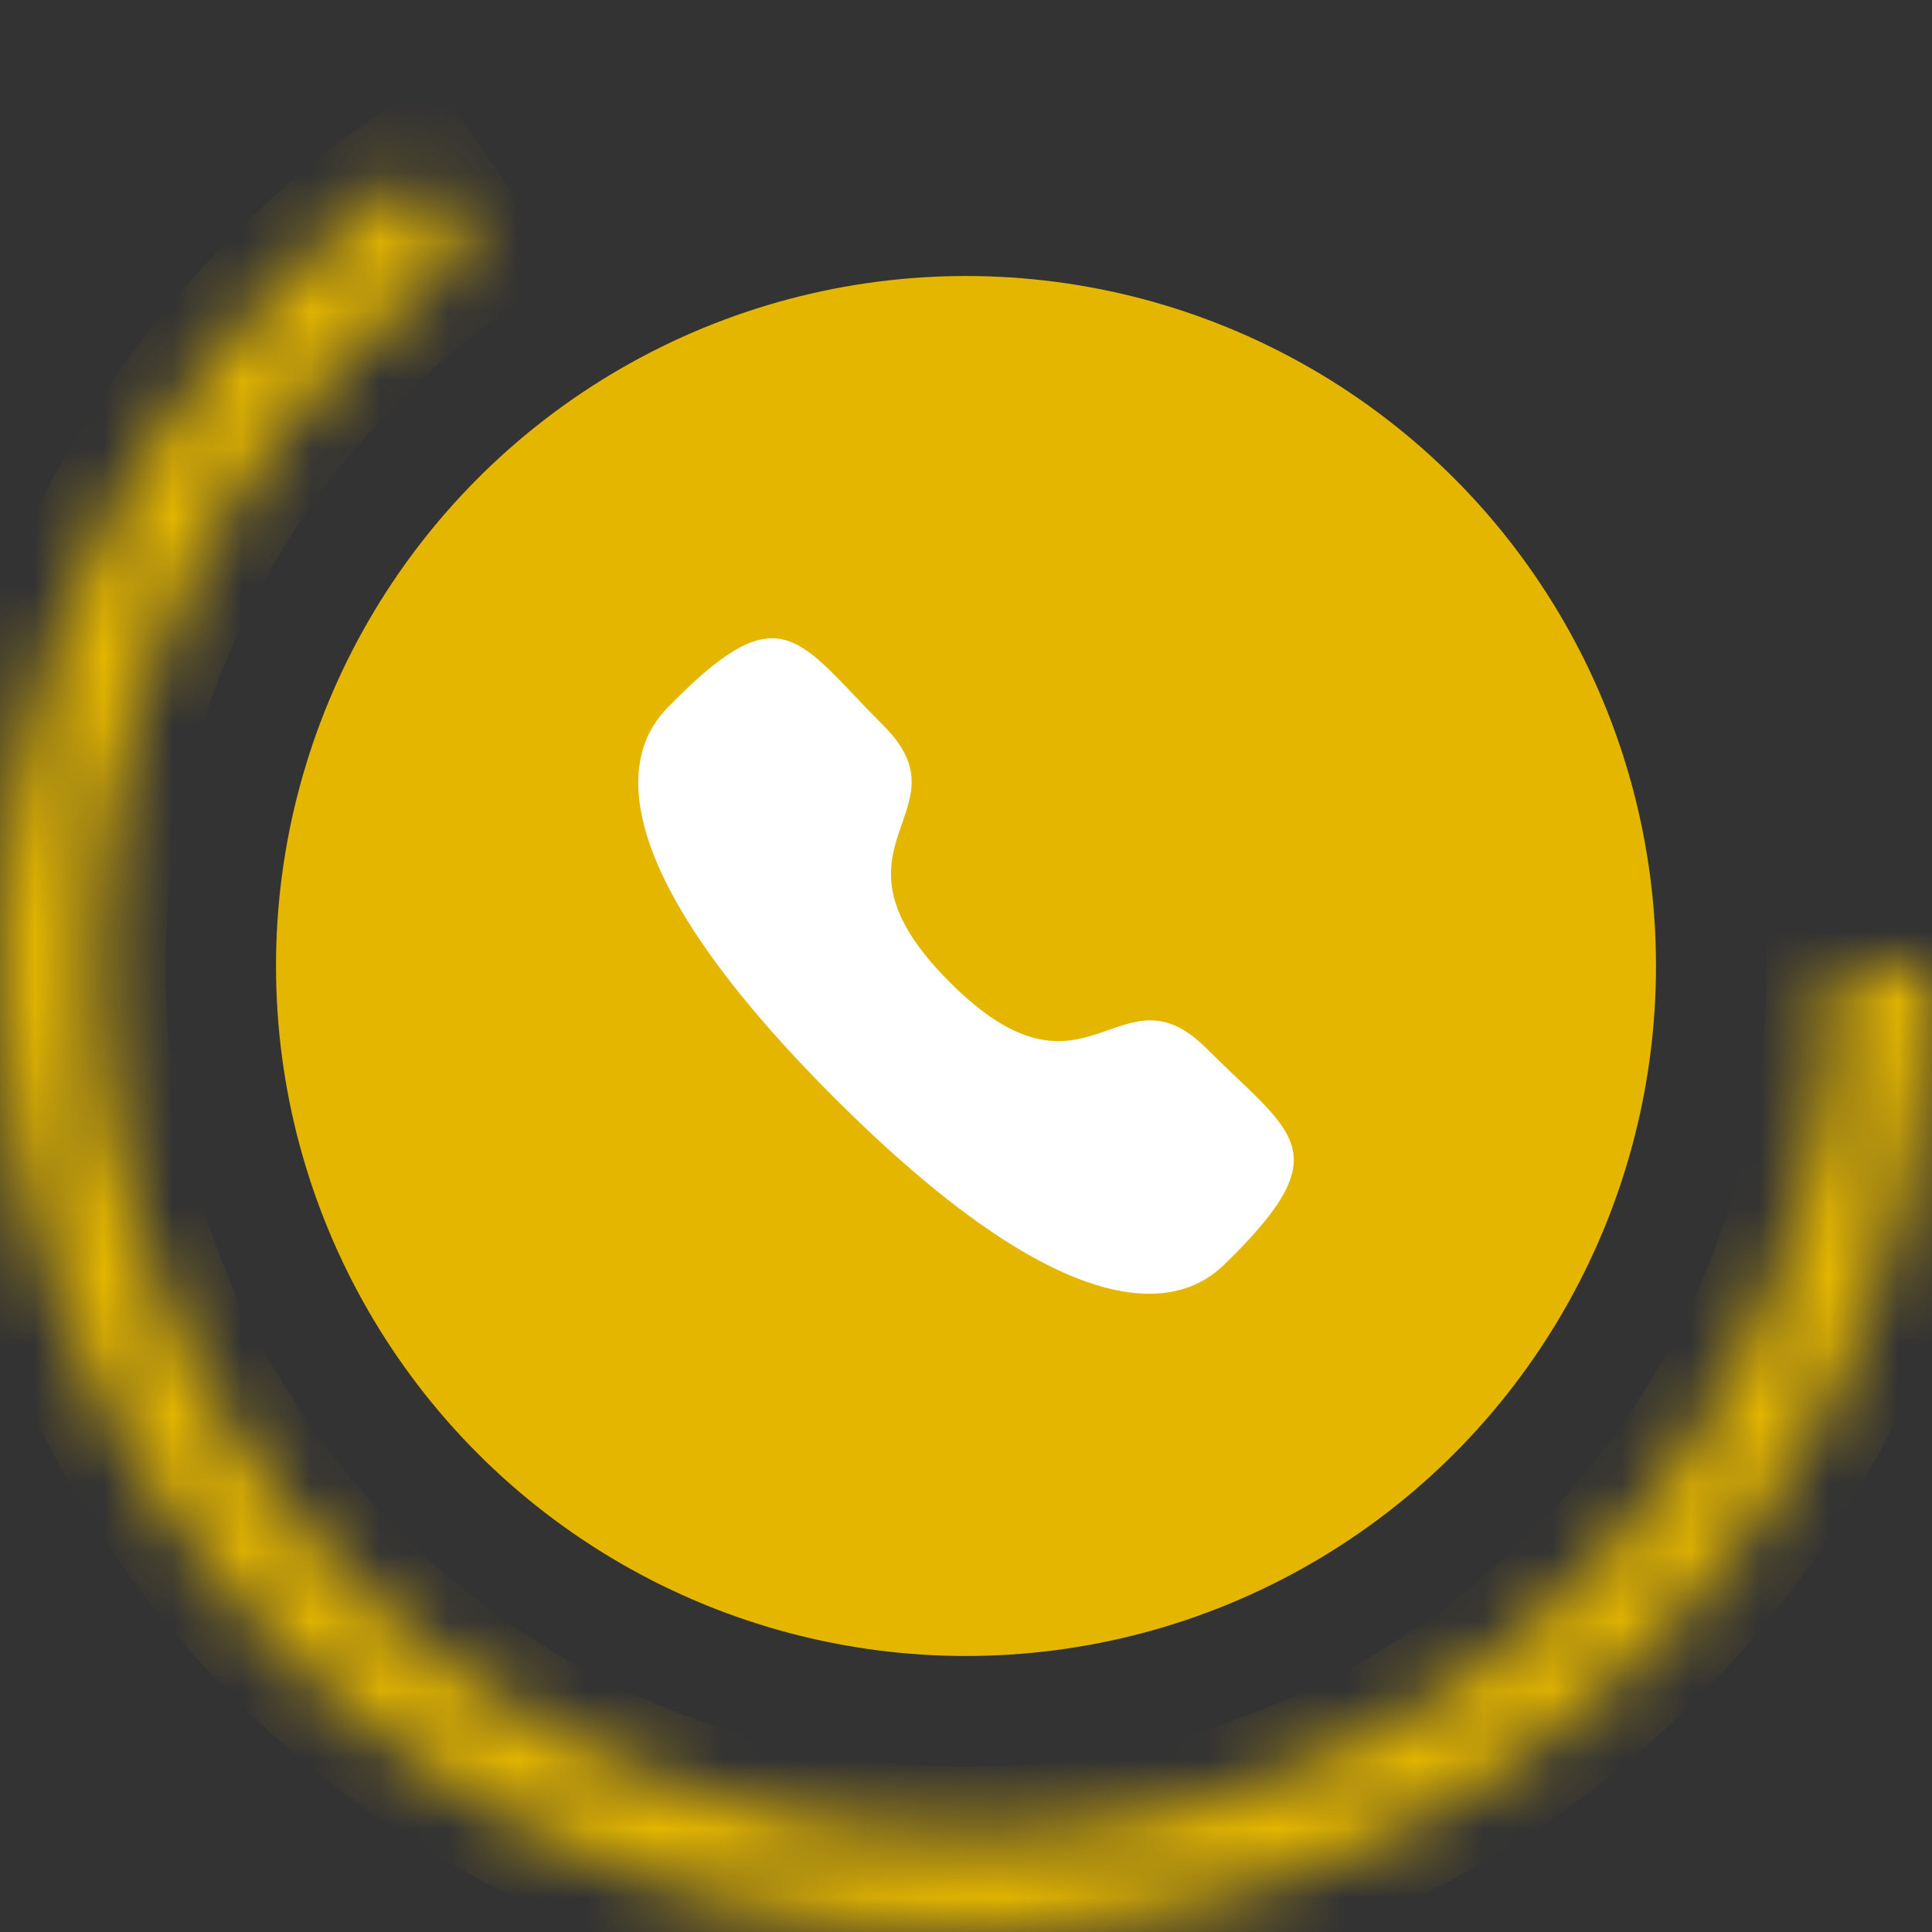
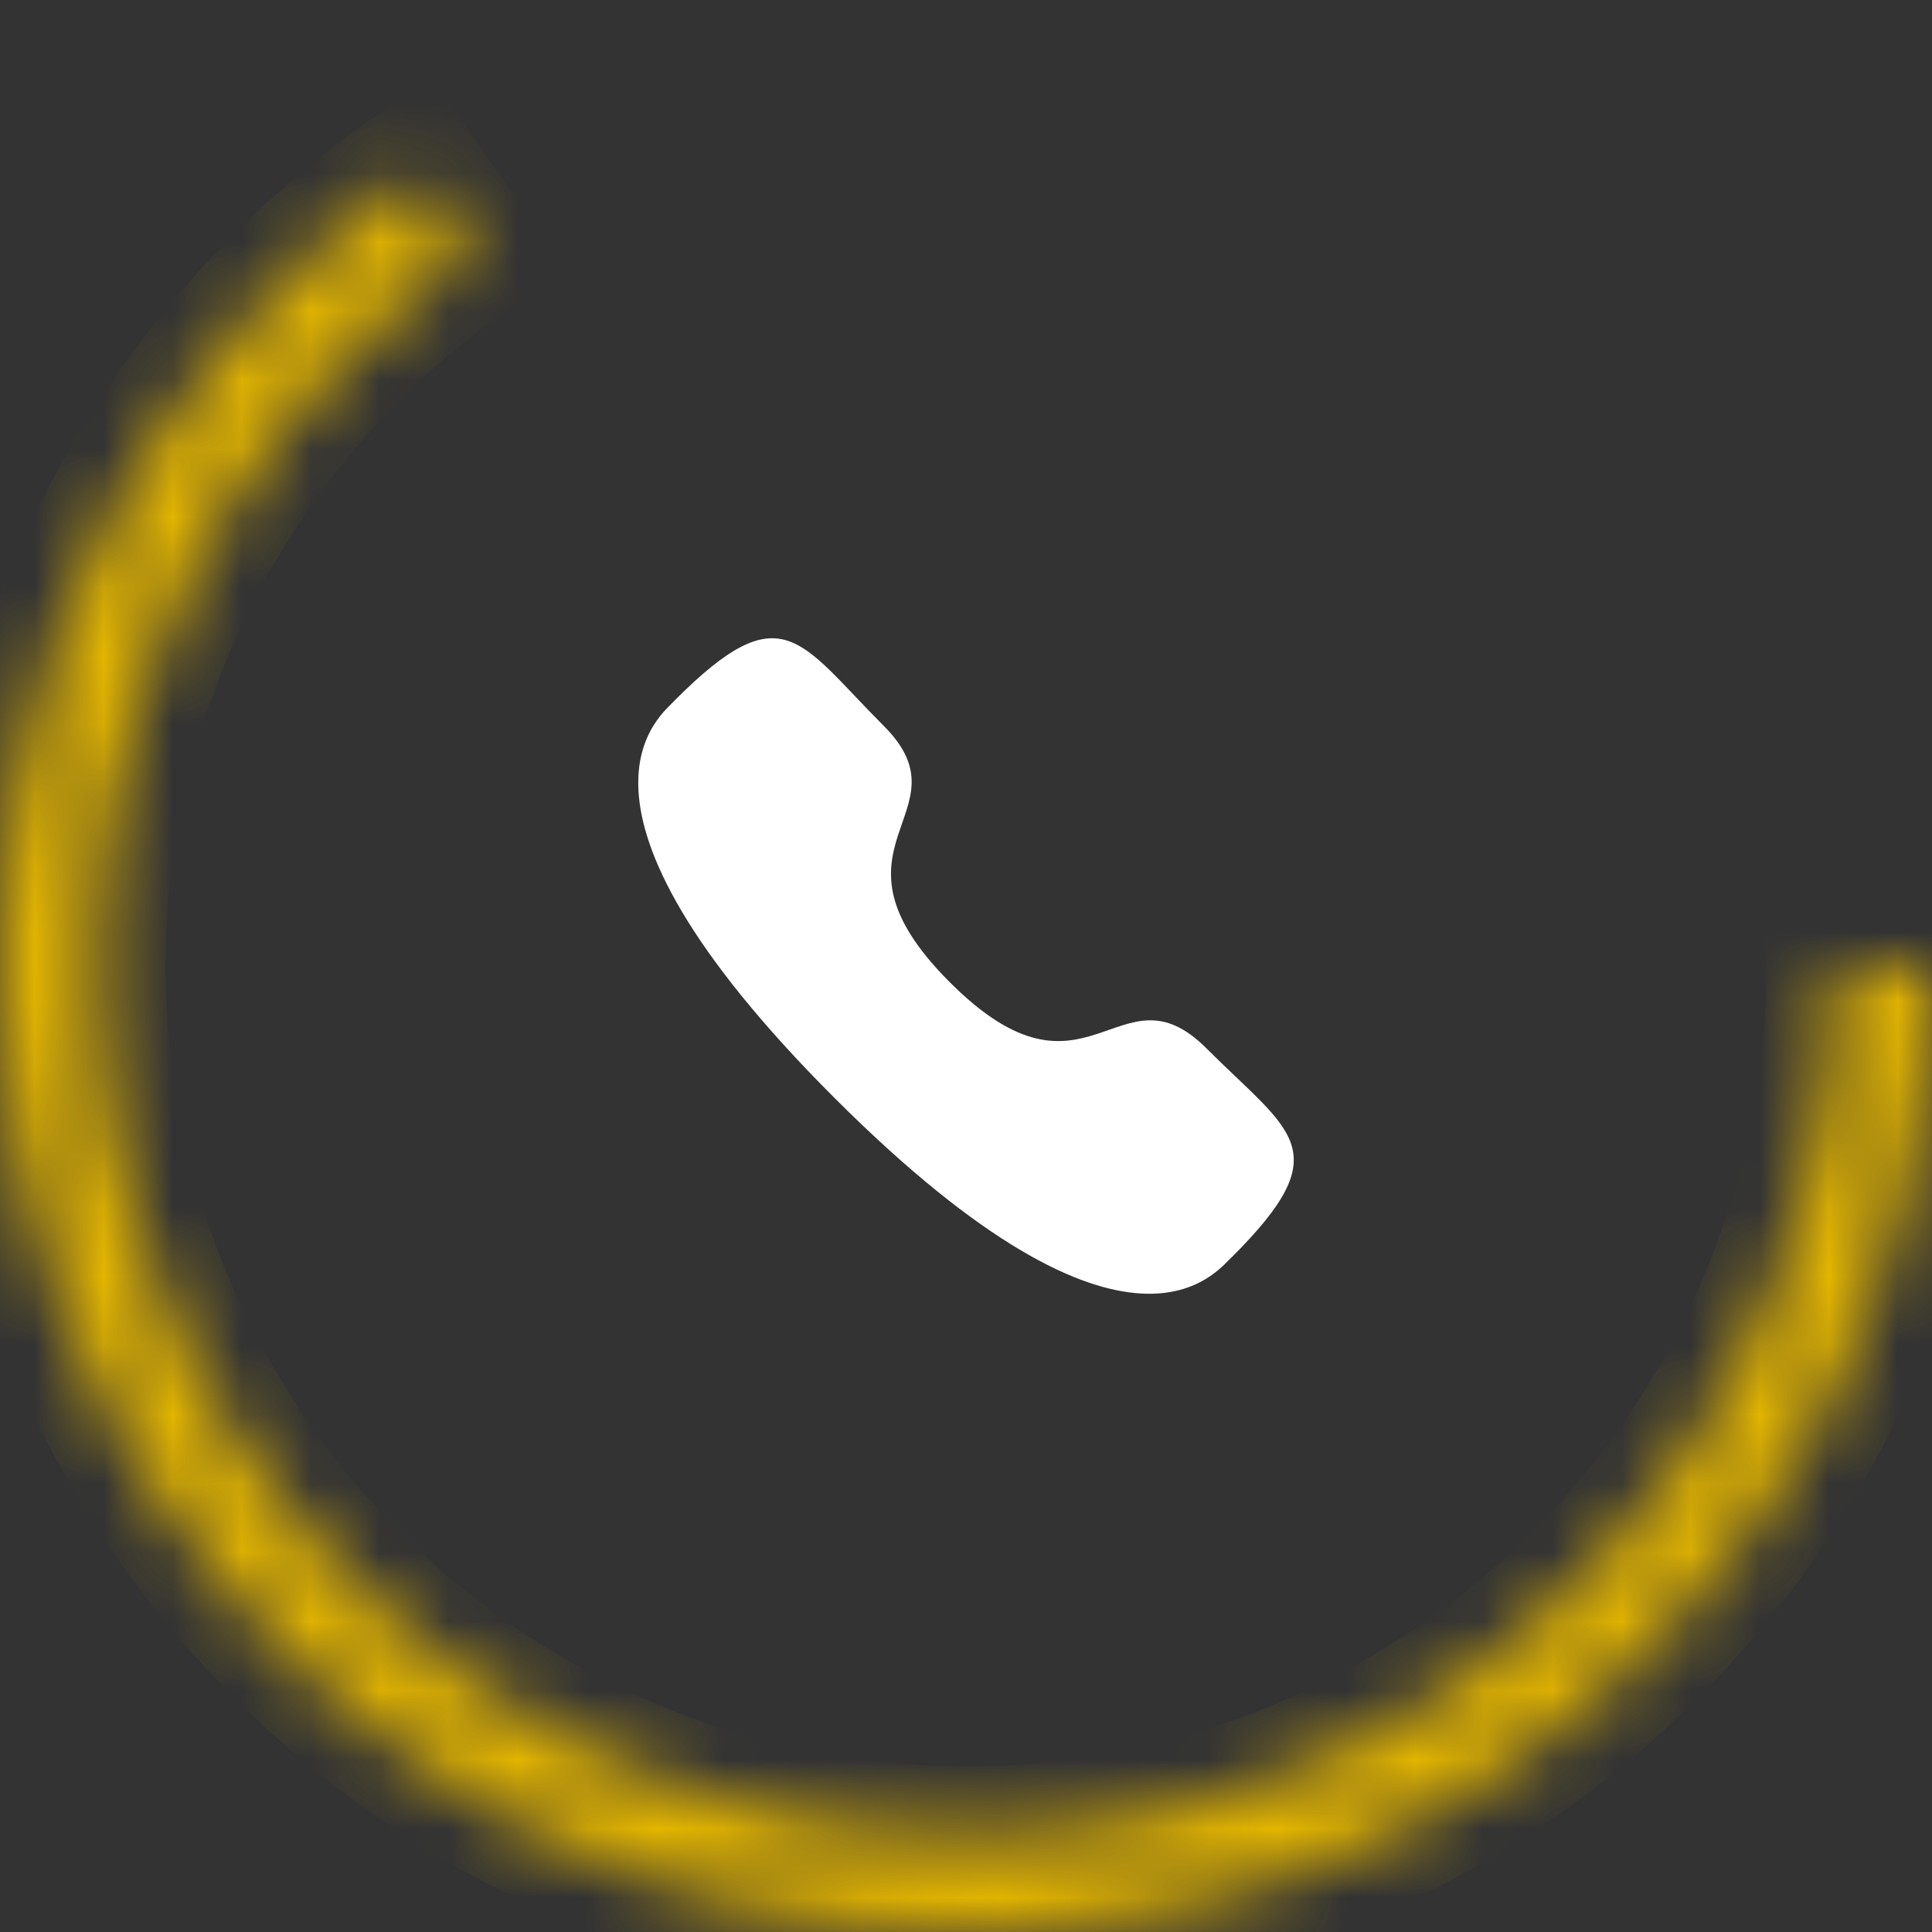
<svg xmlns="http://www.w3.org/2000/svg" width="28" height="28" viewBox="0 0 28 28" fill="none">
  <rect x="0" y="0" width="28" height="28" fill="#333333" stroke="none" />
-   <circle cx="14" cy="14" r="10" fill="#e4b600" />
  <mask id="path-2-inside-1_1_902" fill="white">
    <path d="M28 14C28 16.408 27.379 18.774 26.197 20.872C25.016 22.97 23.313 24.727 21.254 25.974C19.195 27.222 16.848 27.917 14.442 27.993C12.036 28.069 9.65 27.523 7.517 26.408C5.383 25.293 3.572 23.647 2.261 21.628C0.949 19.609 0.18 17.286 0.028 14.884C-0.124 12.481 0.346 10.079 1.393 7.912C2.44 5.744 4.029 3.882 6.005 2.507L6.805 3.657C5.026 4.894 3.596 6.569 2.654 8.52C1.712 10.472 1.288 12.633 1.425 14.795C1.562 16.958 2.254 19.048 3.435 20.865C4.615 22.682 6.244 24.164 8.165 25.167C10.085 26.171 12.232 26.662 14.398 26.594C16.564 26.525 18.675 25.899 20.528 24.777C22.382 23.654 23.914 22.073 24.978 20.185C26.041 18.297 26.6 16.167 26.6 14H28Z" />
  </mask>
  <path d="M28 14C28 16.408 27.379 18.774 26.197 20.872C25.016 22.97 23.313 24.727 21.254 25.974C19.195 27.222 16.848 27.917 14.442 27.993C12.036 28.069 9.65 27.523 7.517 26.408C5.383 25.293 3.572 23.647 2.261 21.628C0.949 19.609 0.18 17.286 0.028 14.884C-0.124 12.481 0.346 10.079 1.393 7.912C2.44 5.744 4.029 3.882 6.005 2.507L6.805 3.657C5.026 4.894 3.596 6.569 2.654 8.52C1.712 10.472 1.288 12.633 1.425 14.795C1.562 16.958 2.254 19.048 3.435 20.865C4.615 22.682 6.244 24.164 8.165 25.167C10.085 26.171 12.232 26.662 14.398 26.594C16.564 26.525 18.675 25.899 20.528 24.777C22.382 23.654 23.914 22.073 24.978 20.185C26.041 18.297 26.6 16.167 26.6 14H28Z" stroke="#e4b600" stroke-width="2" mask="url(#path-2-inside-1_1_902)" />
  <path fill-rule="evenodd" clip-rule="evenodd" d="M13.766 14.236C15.76 16.23 16.213 13.923 17.483 15.192C18.707 16.416 19.411 16.662 17.86 18.212C17.665 18.369 16.431 20.247 12.092 15.91C7.753 11.572 9.631 10.336 9.787 10.142C11.342 8.587 11.583 9.295 12.807 10.519C14.077 11.788 11.771 12.242 13.766 14.236Z" fill="white" />
</svg>